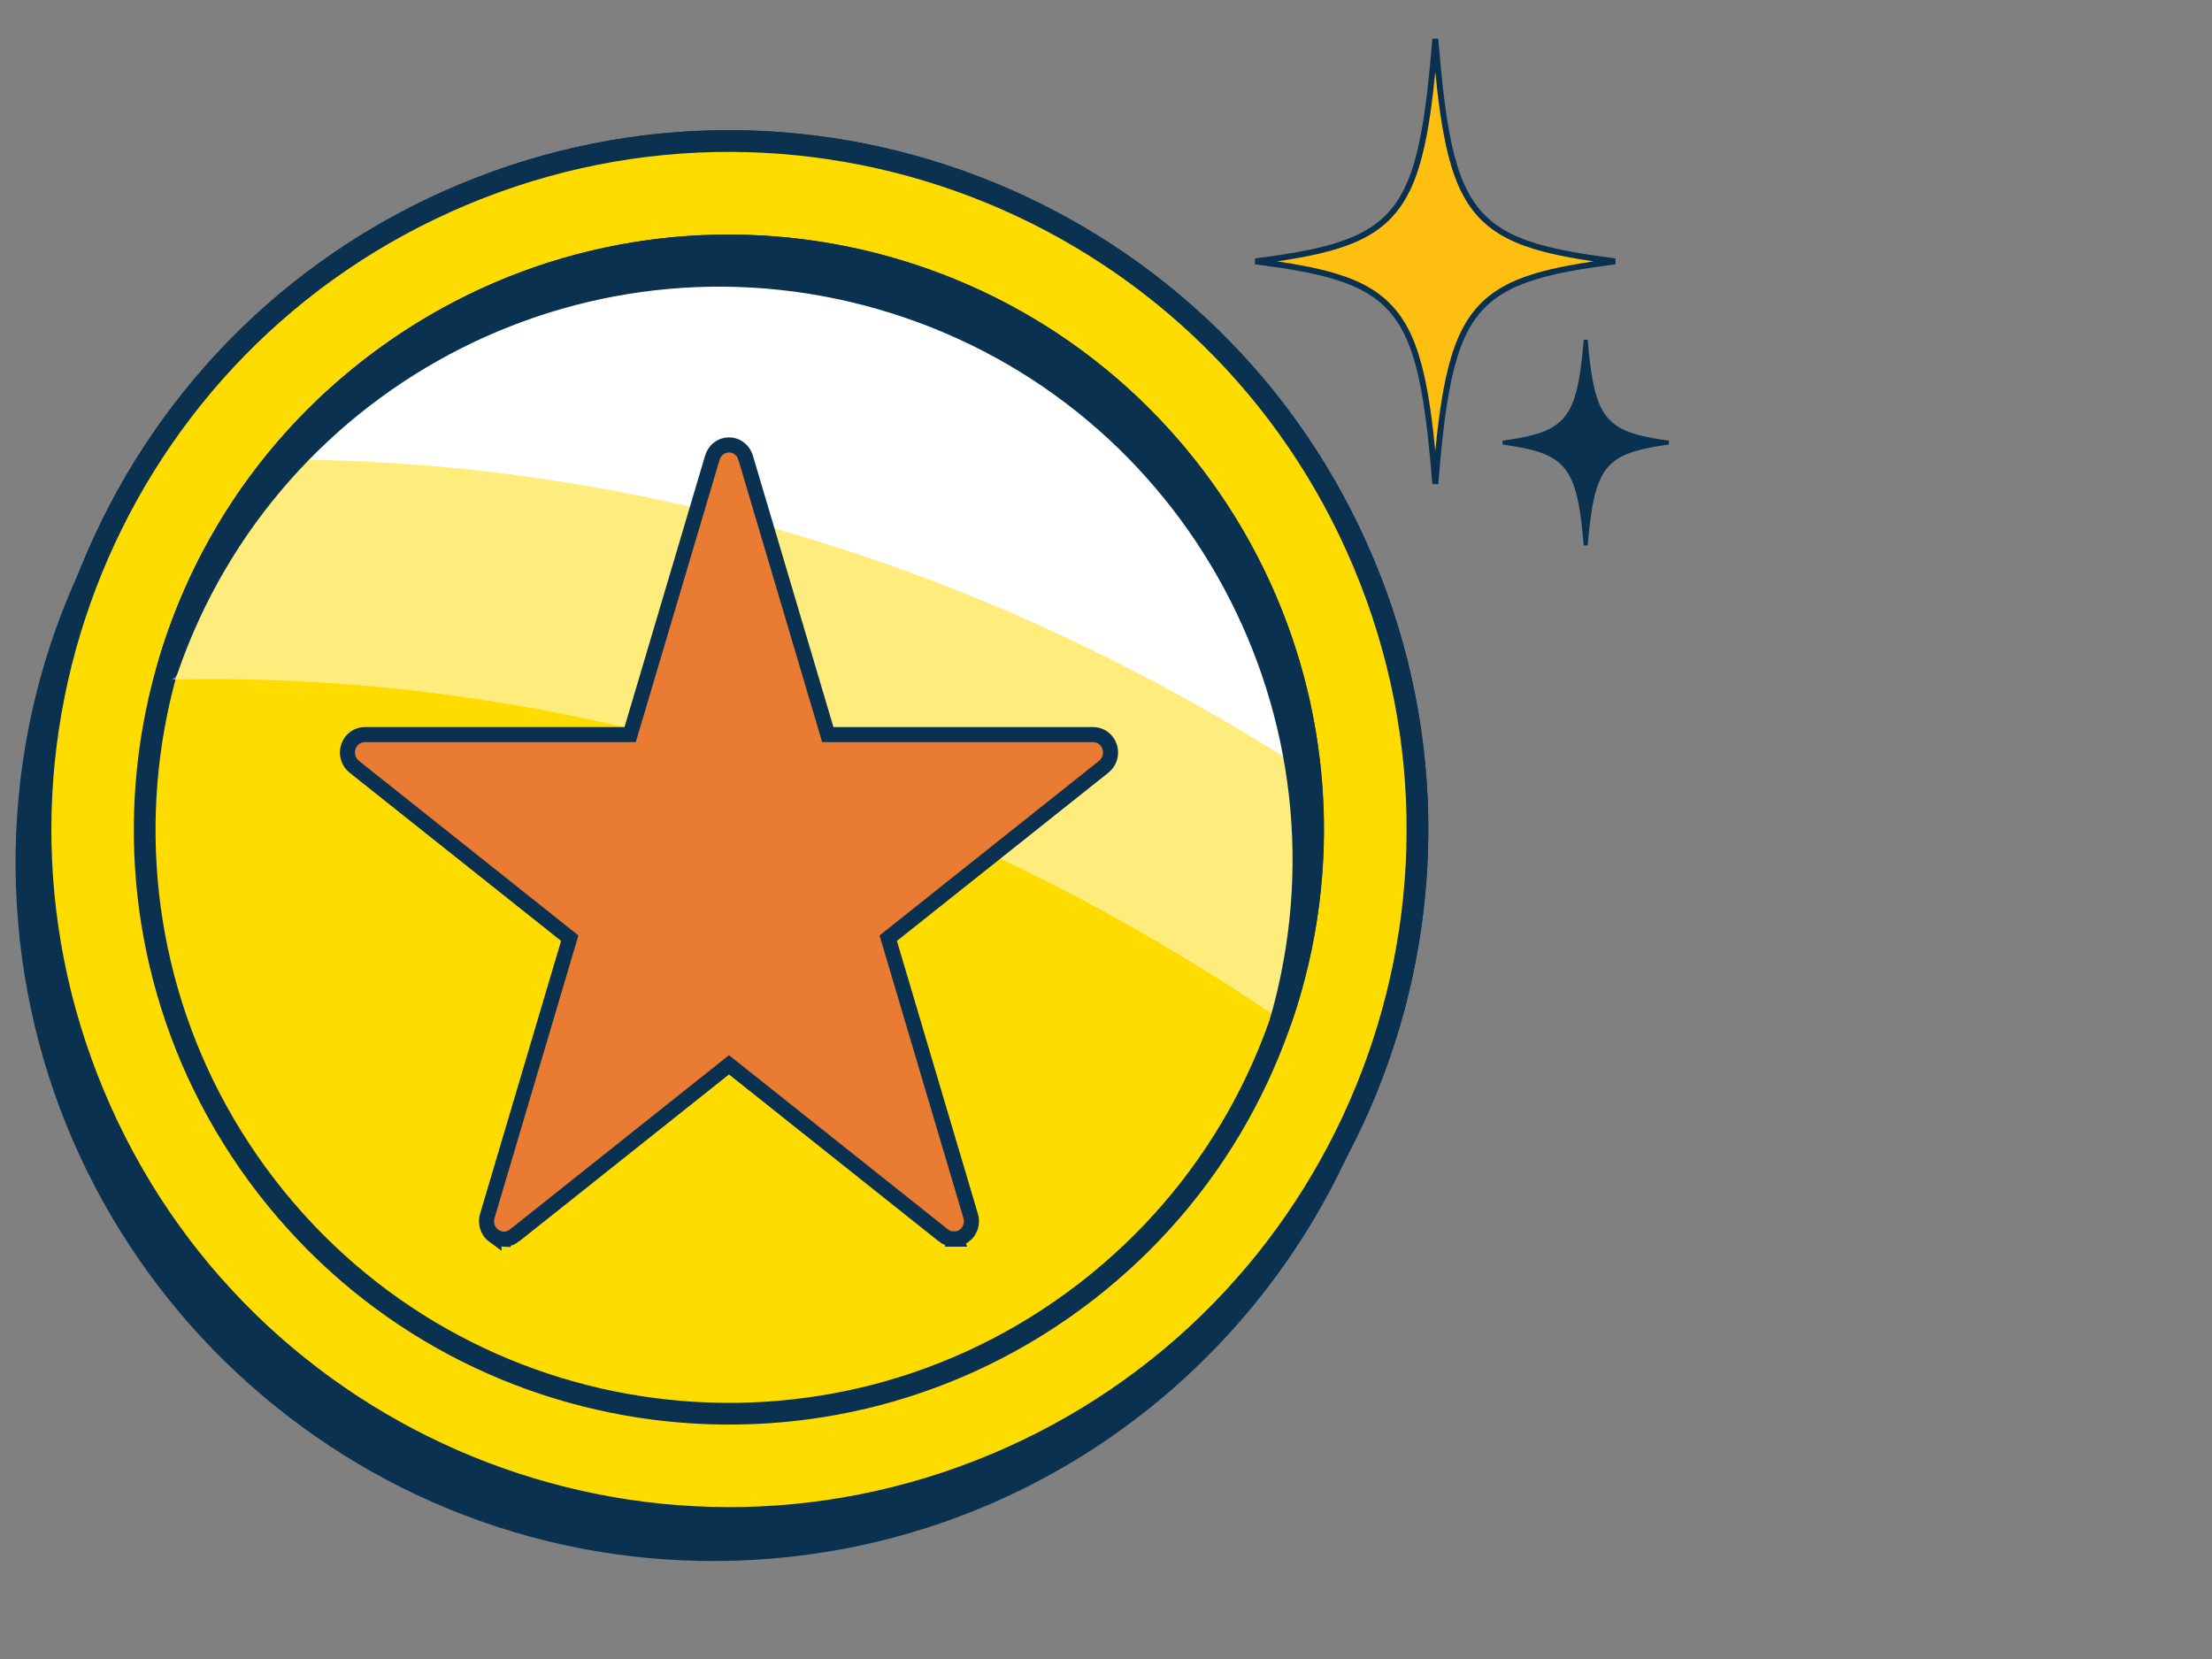
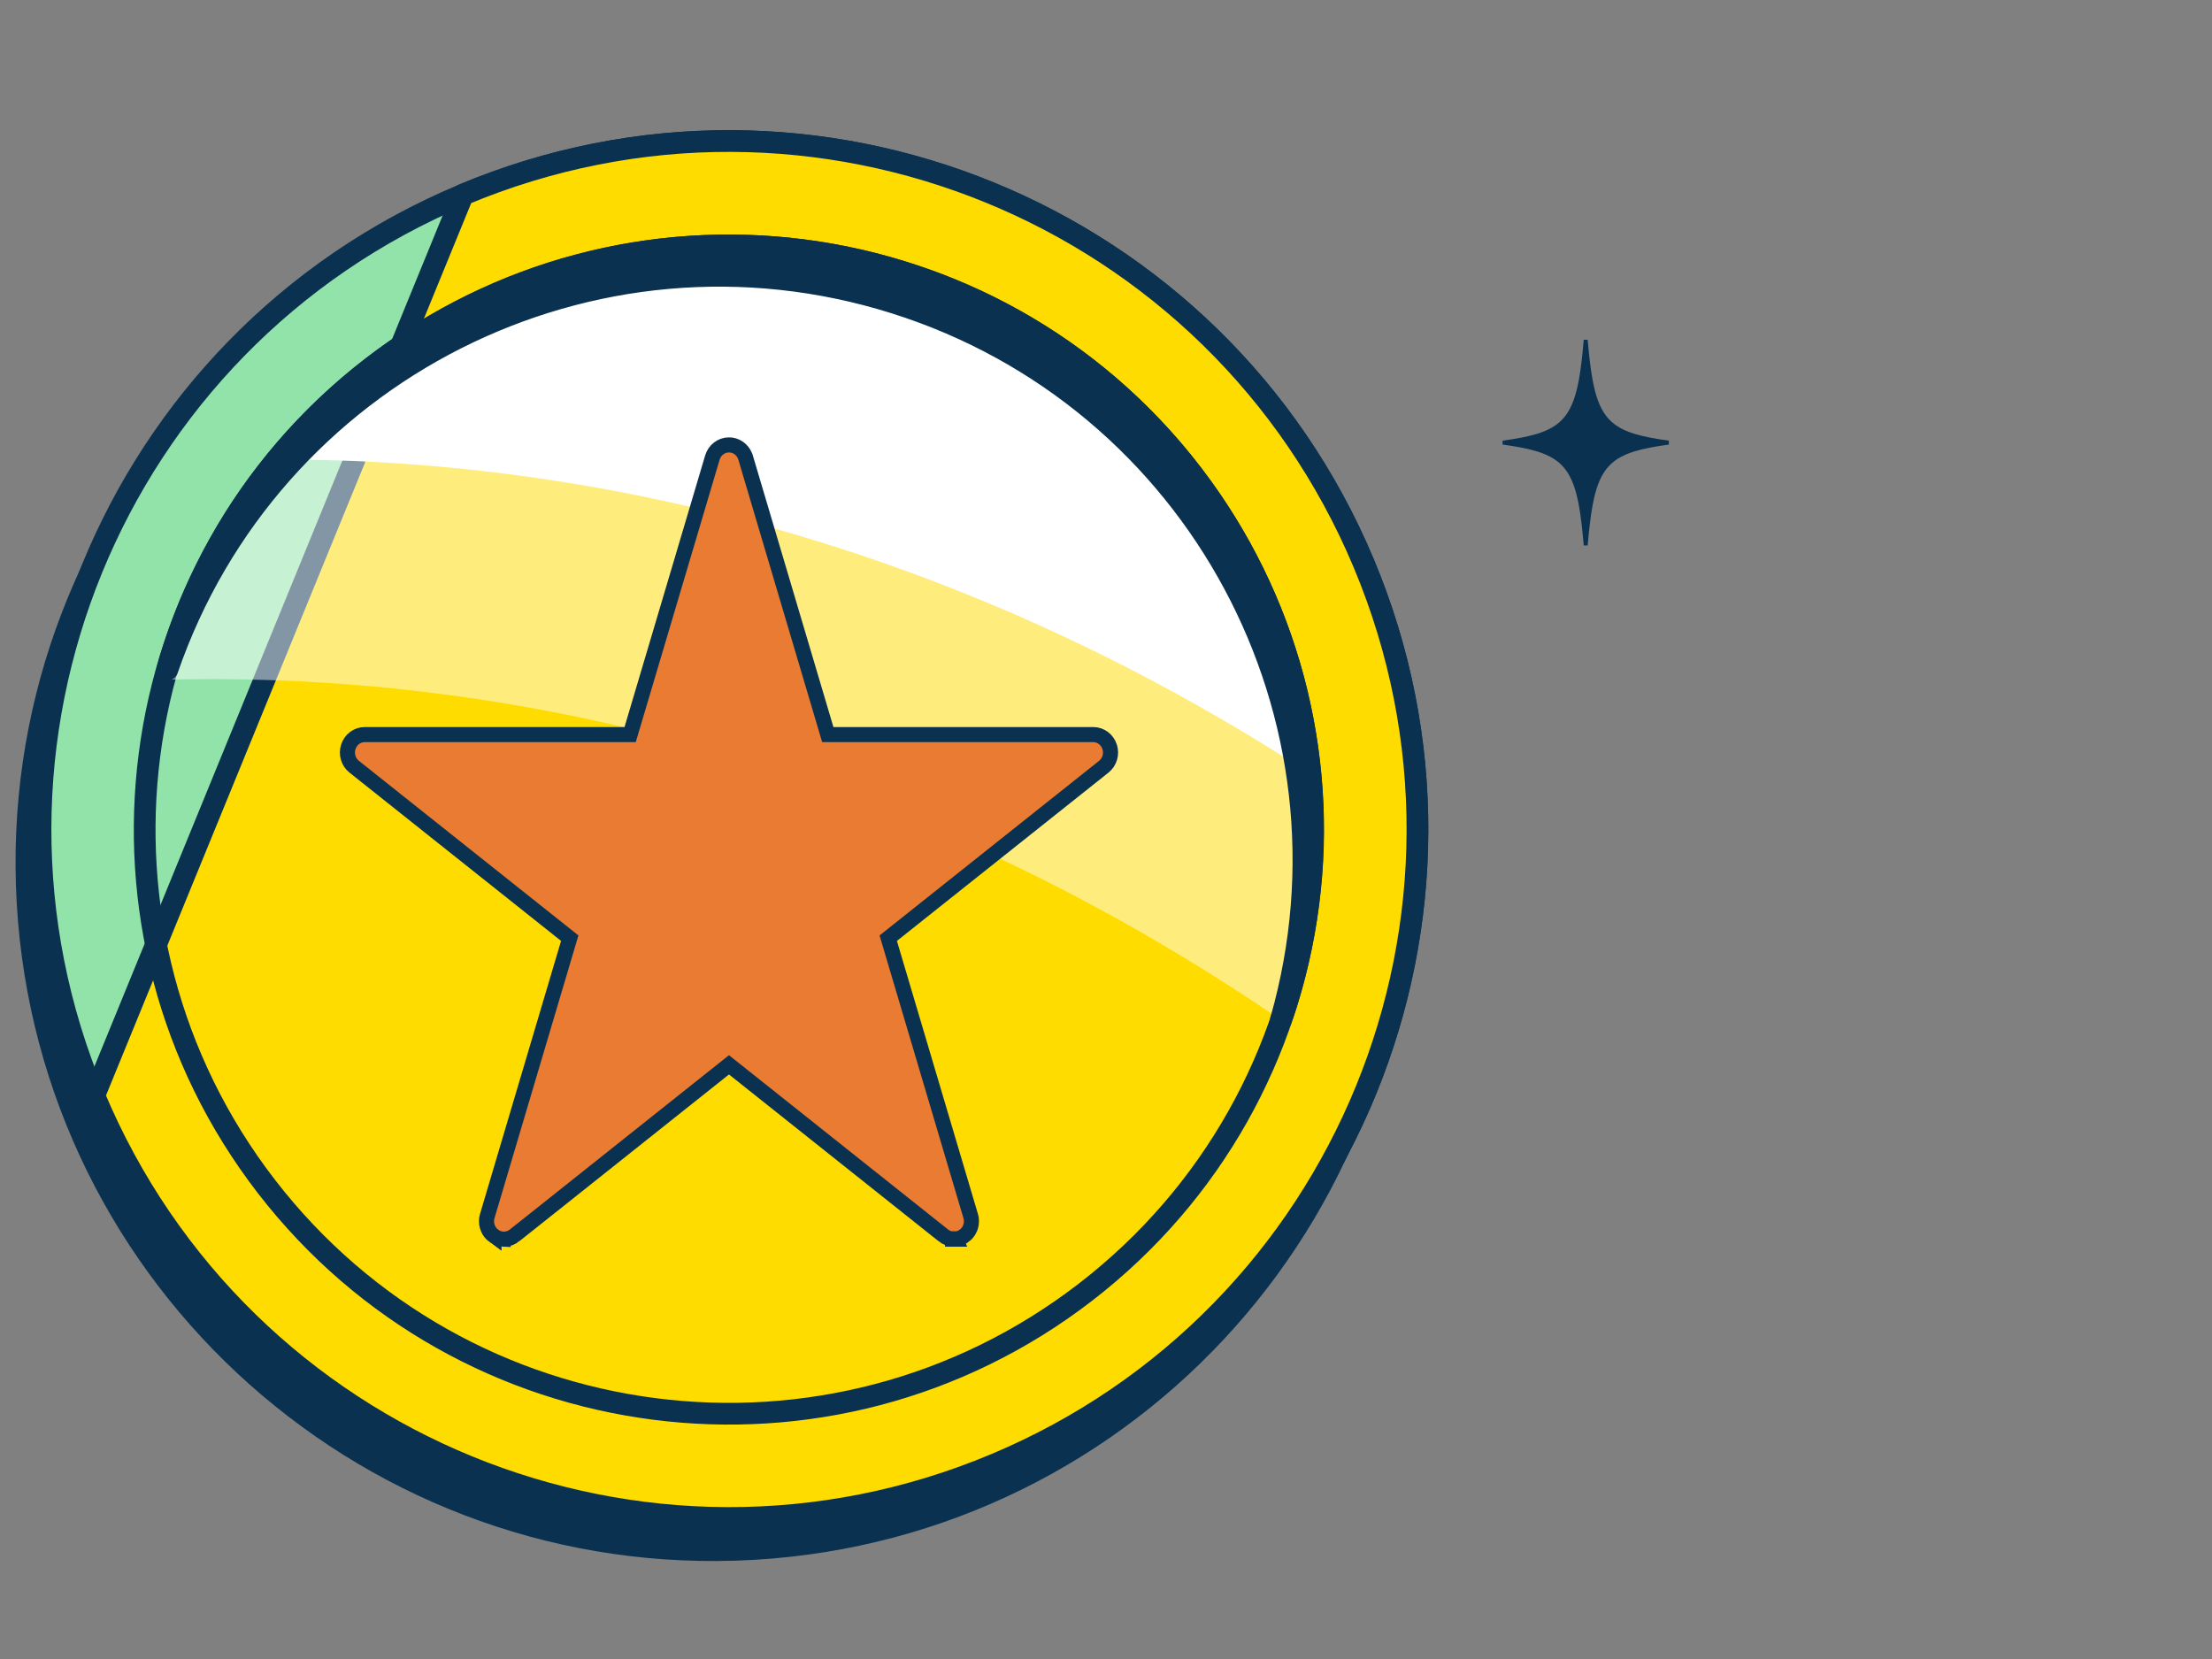
<svg xmlns="http://www.w3.org/2000/svg" width="88" height="66" viewBox="0 0 88 66" fill="none">
  <rect x="0" y="0" width="88" height="66" fill="#808080" stroke="none" />
  <path d="M0.666 35.944C1.556 51.254 14.688 62.945 29.999 62.055C45.31 61.166 57 48.033 56.111 32.722C55.221 17.412 42.088 5.721 26.778 6.611C11.467 7.5 -0.223 20.633 0.666 35.944Z" fill="#0A3150" />
  <path d="M3.748 43.587C9.595 57.534 25.641 64.1 39.588 58.254C53.535 52.407 60.101 36.361 54.255 22.414C48.408 8.466 32.362 1.9 18.415 7.747C4.468 13.594 -2.099 29.64 3.748 43.587Z" fill="#92E3A9" stroke="#0A3150" stroke-width="0.864" stroke-miterlimit="10" stroke-linecap="round" stroke-linejoin="round" />
-   <path d="M3.748 43.587C9.595 57.534 25.641 64.1 39.588 58.254C53.535 52.407 60.101 36.361 54.255 22.414C48.408 8.466 32.362 1.9 18.415 7.747C4.468 13.594 -2.099 29.64 3.748 43.587Z" fill="#FEDC00" stroke="#0A3150" stroke-width="0.864" stroke-miterlimit="10" stroke-linecap="round" stroke-linejoin="round" />
+   <path d="M3.748 43.587C9.595 57.534 25.641 64.1 39.588 58.254C53.535 52.407 60.101 36.361 54.255 22.414C48.408 8.466 32.362 1.9 18.415 7.747Z" fill="#FEDC00" stroke="#0A3150" stroke-width="0.864" stroke-miterlimit="10" stroke-linecap="round" stroke-linejoin="round" />
  <path d="M10.599 47.202C18.441 57.362 33.034 59.241 43.193 51.399C53.353 43.557 55.232 28.964 47.39 18.804C39.548 8.644 24.955 6.765 14.796 14.607C4.636 22.449 2.757 37.042 10.599 47.202Z" stroke="#0A3150" stroke-width="0.864" stroke-miterlimit="10" stroke-linecap="round" stroke-linejoin="round" />
  <path opacity="0.49" d="M51.163 39.984C51.099 40.185 51.027 40.378 50.958 40.578C33.681 28.772 17.098 26.75 6.539 27.043C6.628 26.704 6.722 26.366 6.829 26.027C7.747 23.113 9.184 20.507 11.015 18.281C16.853 11.154 26.649 7.906 35.977 10.842C45.151 13.731 51.266 21.784 52.13 30.788C52.423 33.799 52.129 36.916 51.163 39.984Z" fill="white" />
  <path d="M52.129 30.788C36.336 20.503 21.265 18.252 11.014 18.281C16.852 11.154 26.648 7.906 35.975 10.842C45.15 13.731 51.264 21.784 52.129 30.788Z" fill="white" />
  <path d="M35.595 12.05C47.635 15.84 54.403 28.523 50.958 40.586C51.027 40.387 51.1 40.19 51.163 39.987C55.017 27.745 48.218 14.696 35.976 10.842C23.734 6.989 10.685 13.788 6.831 26.03C6.767 26.232 6.714 26.436 6.657 26.639C10.742 14.778 23.556 8.26 35.595 12.05Z" fill="#0A3150" stroke="#0A3150" stroke-width="0.864" stroke-miterlimit="10" stroke-linecap="round" stroke-linejoin="round" />
  <path d="M29.001 17.7C29.277 17.7 29.509 17.863 29.621 18.099L29.661 18.203L29.662 18.204L32.932 29.224H43.491C43.797 29.224 44.052 29.426 44.145 29.709V29.71C44.237 29.994 44.15 30.314 43.91 30.504L35.337 37.324L38.616 48.375L38.639 48.474V48.477C38.66 48.617 38.639 48.757 38.584 48.881V48.883C38.535 48.993 38.455 49.095 38.35 49.171L38.349 49.17C38.246 49.244 38.127 49.286 38.007 49.295L38.008 49.297C38.004 49.297 38 49.296 37.996 49.296C37.993 49.296 37.99 49.298 37.987 49.298L37.986 49.296C37.965 49.297 37.944 49.297 37.922 49.296V49.298C37.917 49.298 37.911 49.296 37.906 49.296C37.903 49.296 37.9 49.296 37.897 49.296V49.294C37.762 49.283 37.638 49.232 37.535 49.151V49.15L37.338 48.995V48.994L37.038 48.756L29.001 42.362L20.964 48.756L20.664 48.994L20.663 48.995L20.468 49.148L20.469 49.149C20.366 49.233 20.24 49.282 20.108 49.294C20.094 49.296 20.082 49.299 20.074 49.3C20.061 49.301 20.049 49.3 20.047 49.3C20.047 49.3 20.034 49.297 20.015 49.296V49.298C19.887 49.292 19.761 49.248 19.652 49.17V49.171C19.547 49.095 19.467 48.993 19.418 48.883L19.417 48.881C19.363 48.757 19.341 48.617 19.362 48.477C19.368 48.439 19.377 48.405 19.386 48.375L22.666 37.323L14.092 30.503C13.852 30.313 13.764 29.992 13.859 29.707C13.952 29.426 14.205 29.224 14.513 29.224H25.069L28.341 18.204C28.427 17.912 28.689 17.7 29.001 17.7Z" fill="#E97B32" stroke="#0A3150" stroke-width="0.6" />
  <path d="M63.084 13.523C63.138 14.149 63.198 14.674 63.278 15.113C63.398 15.768 63.566 16.245 63.838 16.598C64.111 16.952 64.482 17.174 64.992 17.332C65.37 17.449 65.827 17.532 66.381 17.608C65.827 17.685 65.37 17.768 64.992 17.885C64.482 18.043 64.111 18.265 63.838 18.619C63.566 18.972 63.398 19.449 63.278 20.104C63.198 20.543 63.138 21.067 63.084 21.693C63.03 21.067 62.972 20.543 62.892 20.104C62.772 19.449 62.603 18.972 62.332 18.619C62.059 18.265 61.688 18.043 61.178 17.885C60.8 17.768 60.343 17.685 59.788 17.608C60.343 17.532 60.8 17.449 61.178 17.332C61.688 17.174 62.059 16.952 62.332 16.598C62.603 16.245 62.772 15.768 62.892 15.113C62.972 14.674 63.03 14.149 63.084 13.523Z" fill="#0A3150" stroke="#0A3150" stroke-width="0.157" />
-   <path d="M57.101 1.547C57.223 3.05 57.356 4.28 57.544 5.291C57.792 6.627 58.139 7.593 58.694 8.307C59.252 9.023 60.012 9.472 61.062 9.794C61.913 10.055 62.962 10.231 64.257 10.398C62.962 10.566 61.914 10.743 61.062 11.004C60.013 11.325 59.252 11.775 58.694 12.491C58.139 13.204 57.792 14.171 57.544 15.507C57.356 16.517 57.223 17.747 57.101 19.25C56.978 17.747 56.845 16.517 56.657 15.507C56.409 14.171 56.062 13.204 55.507 12.491C54.949 11.775 54.189 11.325 53.14 11.004C52.288 10.743 51.239 10.566 49.943 10.398C51.239 10.23 52.288 10.055 53.14 9.794C54.189 9.472 54.949 9.023 55.507 8.307C56.062 7.593 56.409 6.627 56.657 5.291C56.845 4.28 56.978 3.05 57.101 1.547Z" fill="#FEBF10" stroke="#0A3150" stroke-width="0.235" />
</svg>